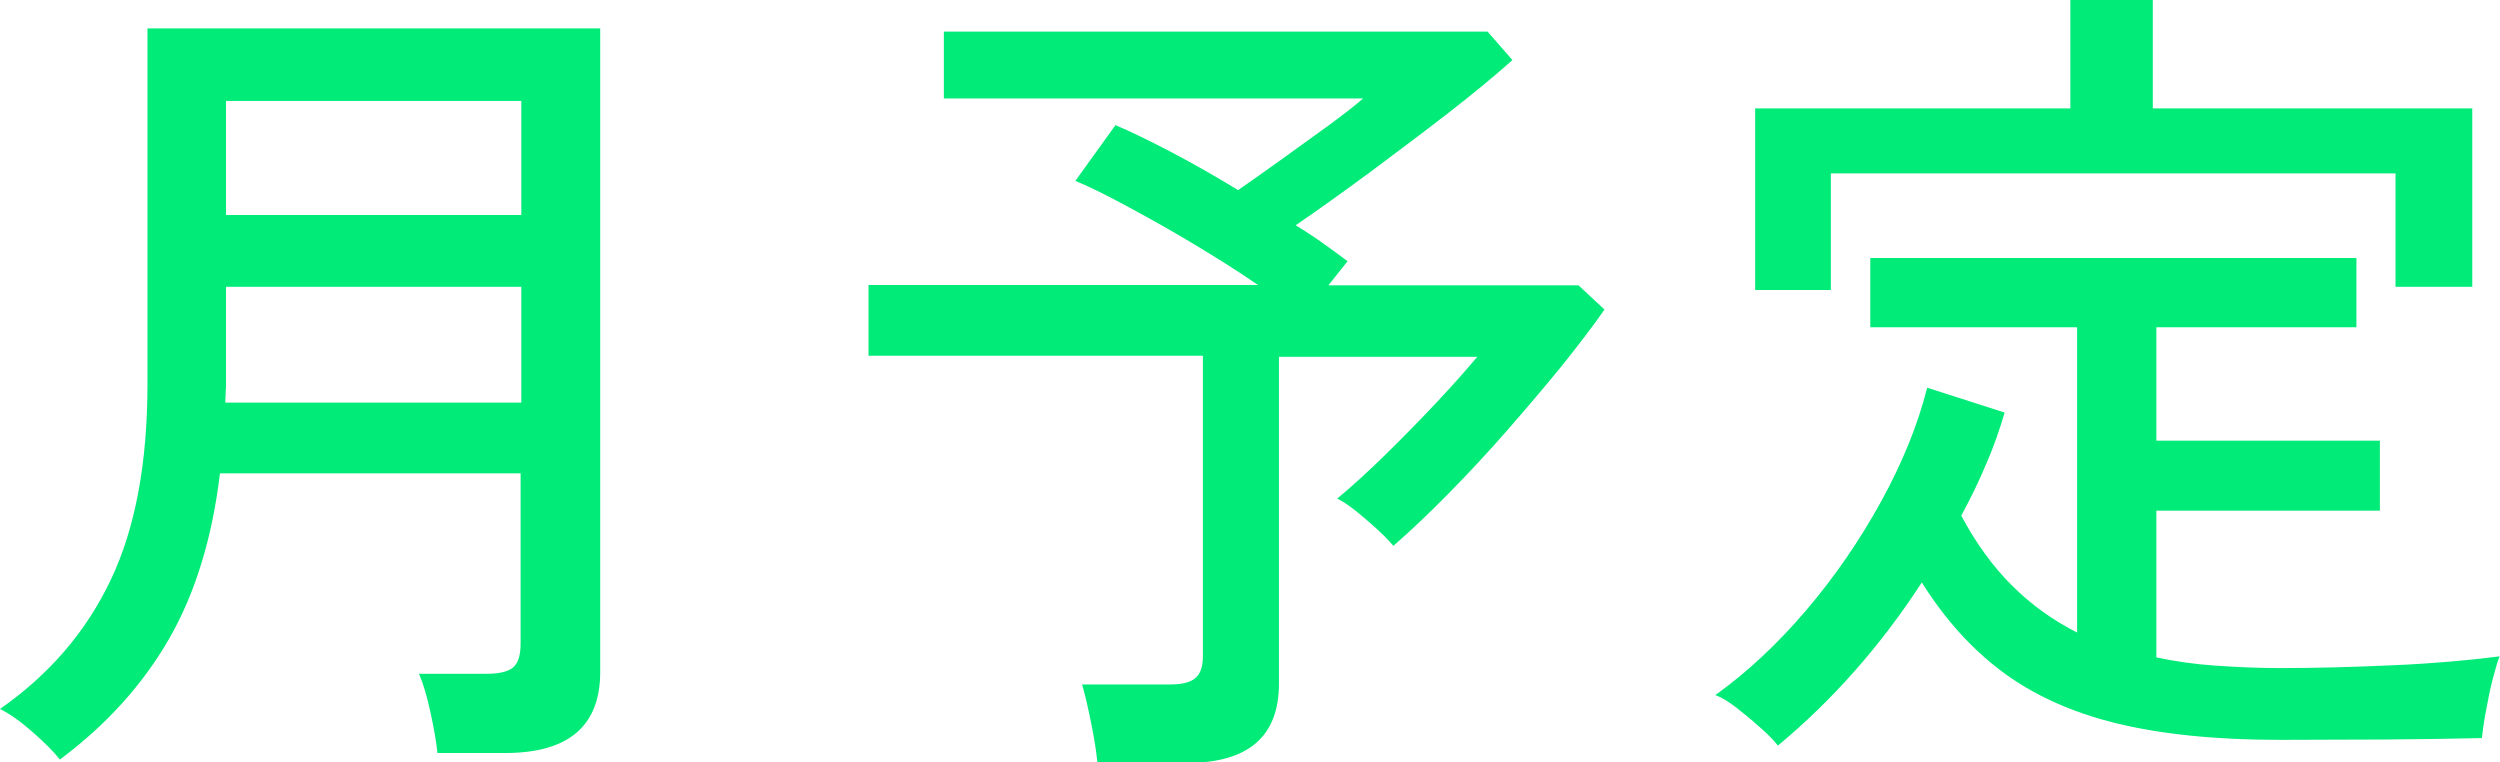
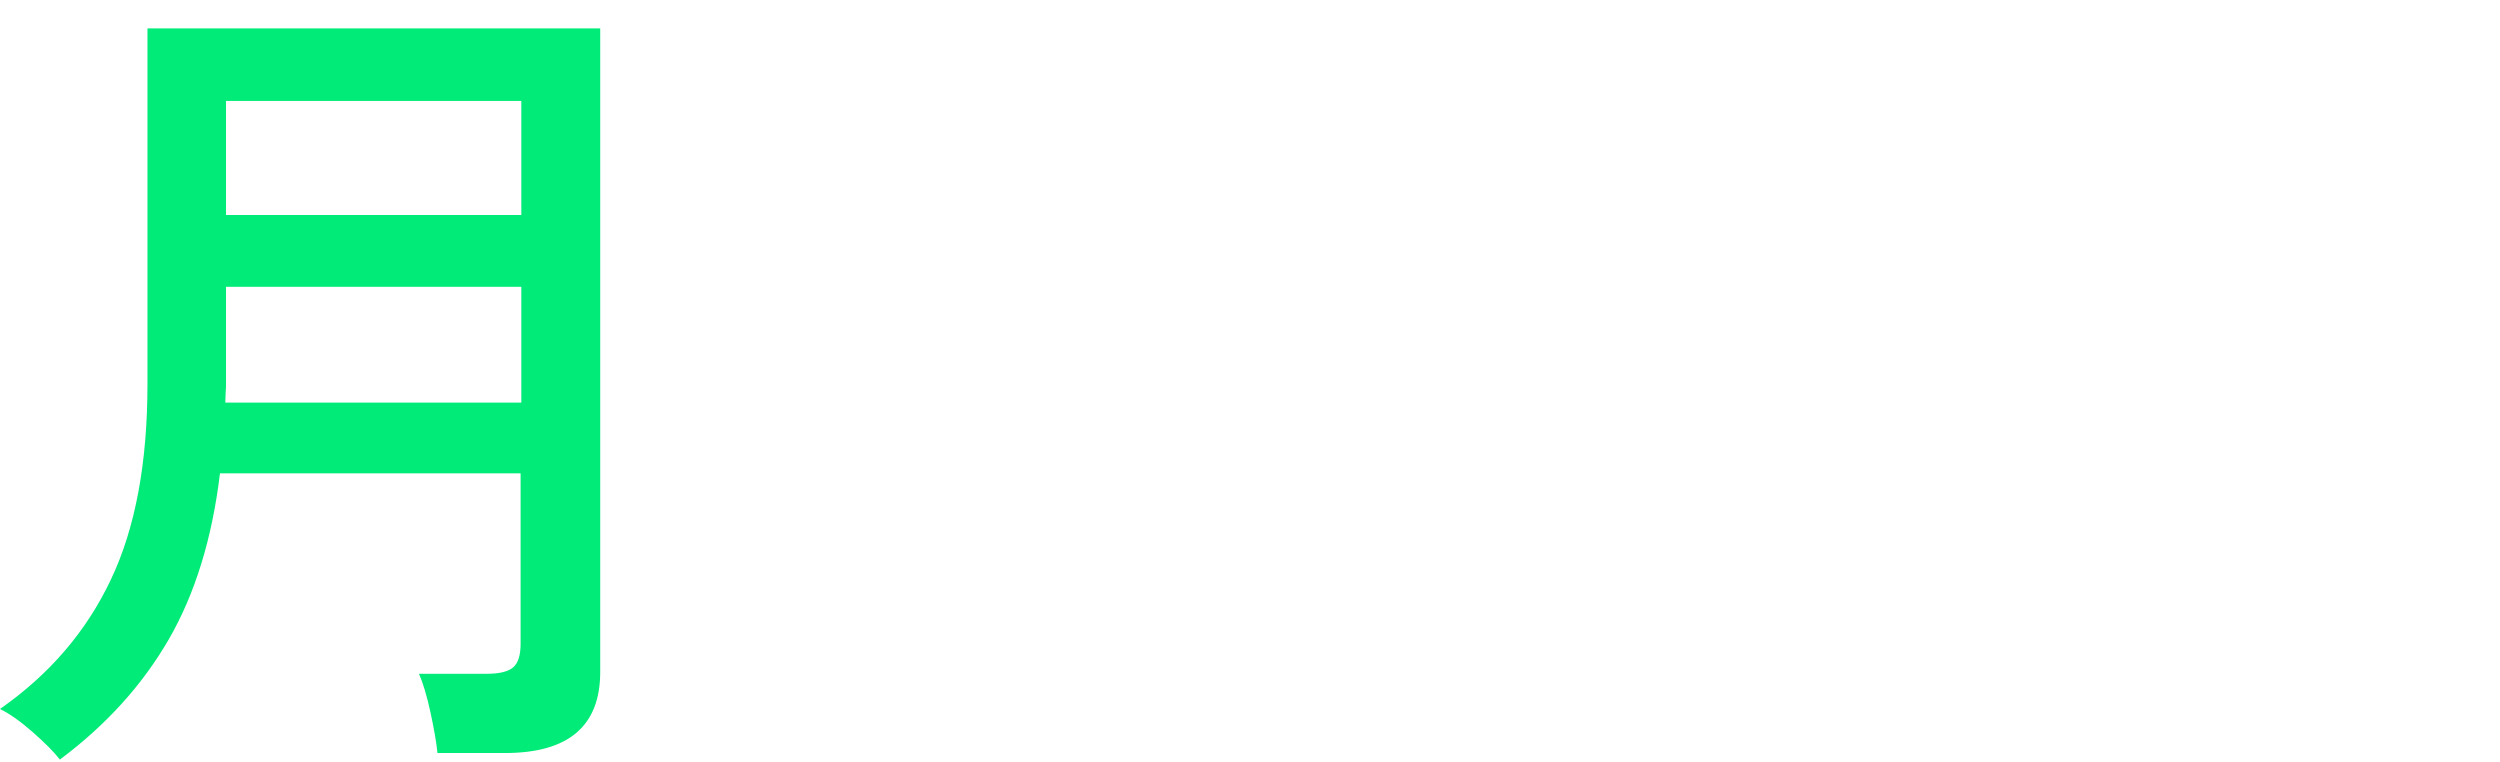
<svg xmlns="http://www.w3.org/2000/svg" id="_レイヤー_2" data-name="レイヤー 2" viewBox="0 0 70.35 21.45">
  <defs>
    <style>
      .cls-1 {
        fill: #00eb78;
        stroke-width: 0px;
      }
    </style>
  </defs>
  <g id="_レイヤー_5" data-name="レイヤー 5">
    <g>
      <path class="cls-1" d="M1.69,21.38c-.17-.22-.43-.48-.76-.77-.34-.3-.65-.52-.93-.66,1.39-.97,2.43-2.18,3.12-3.64.69-1.45,1.03-3.29,1.03-5.51V.8h12.74v18.11c0,1.52-.89,2.28-2.68,2.28h-1.9c-.03-.31-.1-.7-.2-1.16-.1-.46-.21-.82-.32-1.07h1.92c.34,0,.59-.06.73-.18.14-.12.21-.34.21-.67v-4.79H6.19c-.22,1.83-.7,3.39-1.44,4.67-.74,1.28-1.76,2.41-3.06,3.38ZM6.34,11.33h8.33v-3.26H6.36v2.7c0,.09,0,.19-.01.28,0,.09-.01.19-.01.28ZM6.36,6.05h8.31v-3.21H6.36v3.21Z" />
-       <path class="cls-1" d="M30.88,21.45c-.03-.31-.09-.69-.18-1.13-.09-.44-.17-.79-.25-1.06h2.49c.33,0,.56-.06.7-.18.14-.12.21-.32.21-.62v-8.45h-9.41v-1.99h10.96c-.55-.38-1.14-.75-1.77-1.13-.63-.38-1.24-.72-1.83-1.04s-1.1-.58-1.54-.76l1.13-1.57c.44.19.96.44,1.57.76.61.32,1.24.68,1.88,1.07.36-.25.77-.54,1.23-.87.46-.33.9-.65,1.33-.96.42-.31.74-.56.96-.75h-11.8V.89h15.3l.7.8c-.47.42-1.06.91-1.78,1.47-.72.56-1.46,1.11-2.22,1.68-.76.56-1.46,1.06-2.1,1.5.28.17.54.34.79.52.24.17.47.34.67.49l-.54.68h7.04l.73.68c-.31.45-.71.97-1.18,1.56-.48.59-.99,1.19-1.54,1.82-.55.63-1.1,1.22-1.67,1.8-.56.57-1.08,1.06-1.55,1.47-.14-.17-.38-.41-.72-.7-.34-.3-.62-.51-.86-.63.41-.34.86-.75,1.35-1.23.49-.48.97-.97,1.44-1.47.47-.5.85-.93,1.15-1.29h-5.58v9.2c0,1.49-.87,2.23-2.6,2.23h-2.51Z" />
-       <path class="cls-1" d="M50.03,20.98c-.11-.14-.27-.31-.49-.5-.22-.2-.44-.38-.67-.56-.23-.18-.43-.3-.6-.36.89-.64,1.74-1.43,2.55-2.38.81-.95,1.51-1.97,2.11-3.06.6-1.09,1.04-2.17,1.3-3.21l2.18.7c-.14.48-.31.97-.52,1.45-.2.48-.44.97-.7,1.45.41.77.88,1.42,1.42,1.96.54.54,1.15.98,1.84,1.33v-8.59h-5.82v-1.95h13.68v1.95h-5.63v3.19h6.29v1.97h-6.29v4.13c.52.11,1.07.19,1.65.23s1.2.07,1.84.07c1,0,2.06-.03,3.19-.08,1.13-.05,2.12-.14,2.98-.25-.05.11-.11.32-.19.62-.08.3-.14.62-.2.94-.06.32-.09.57-.11.74-.8.02-1.71.03-2.75.04-1.03,0-2.01.01-2.93.01-1.81,0-3.36-.16-4.62-.47s-2.33-.8-3.2-1.45-1.62-1.49-2.26-2.51c-1.17,1.8-2.53,3.33-4.06,4.6ZM49.39,8.17V3.05h8.87V0h2.32v3.05h8.99v5.02h-2.16v-3.19h-15.89v3.28h-2.14Z" />
    </g>
  </g>
</svg>